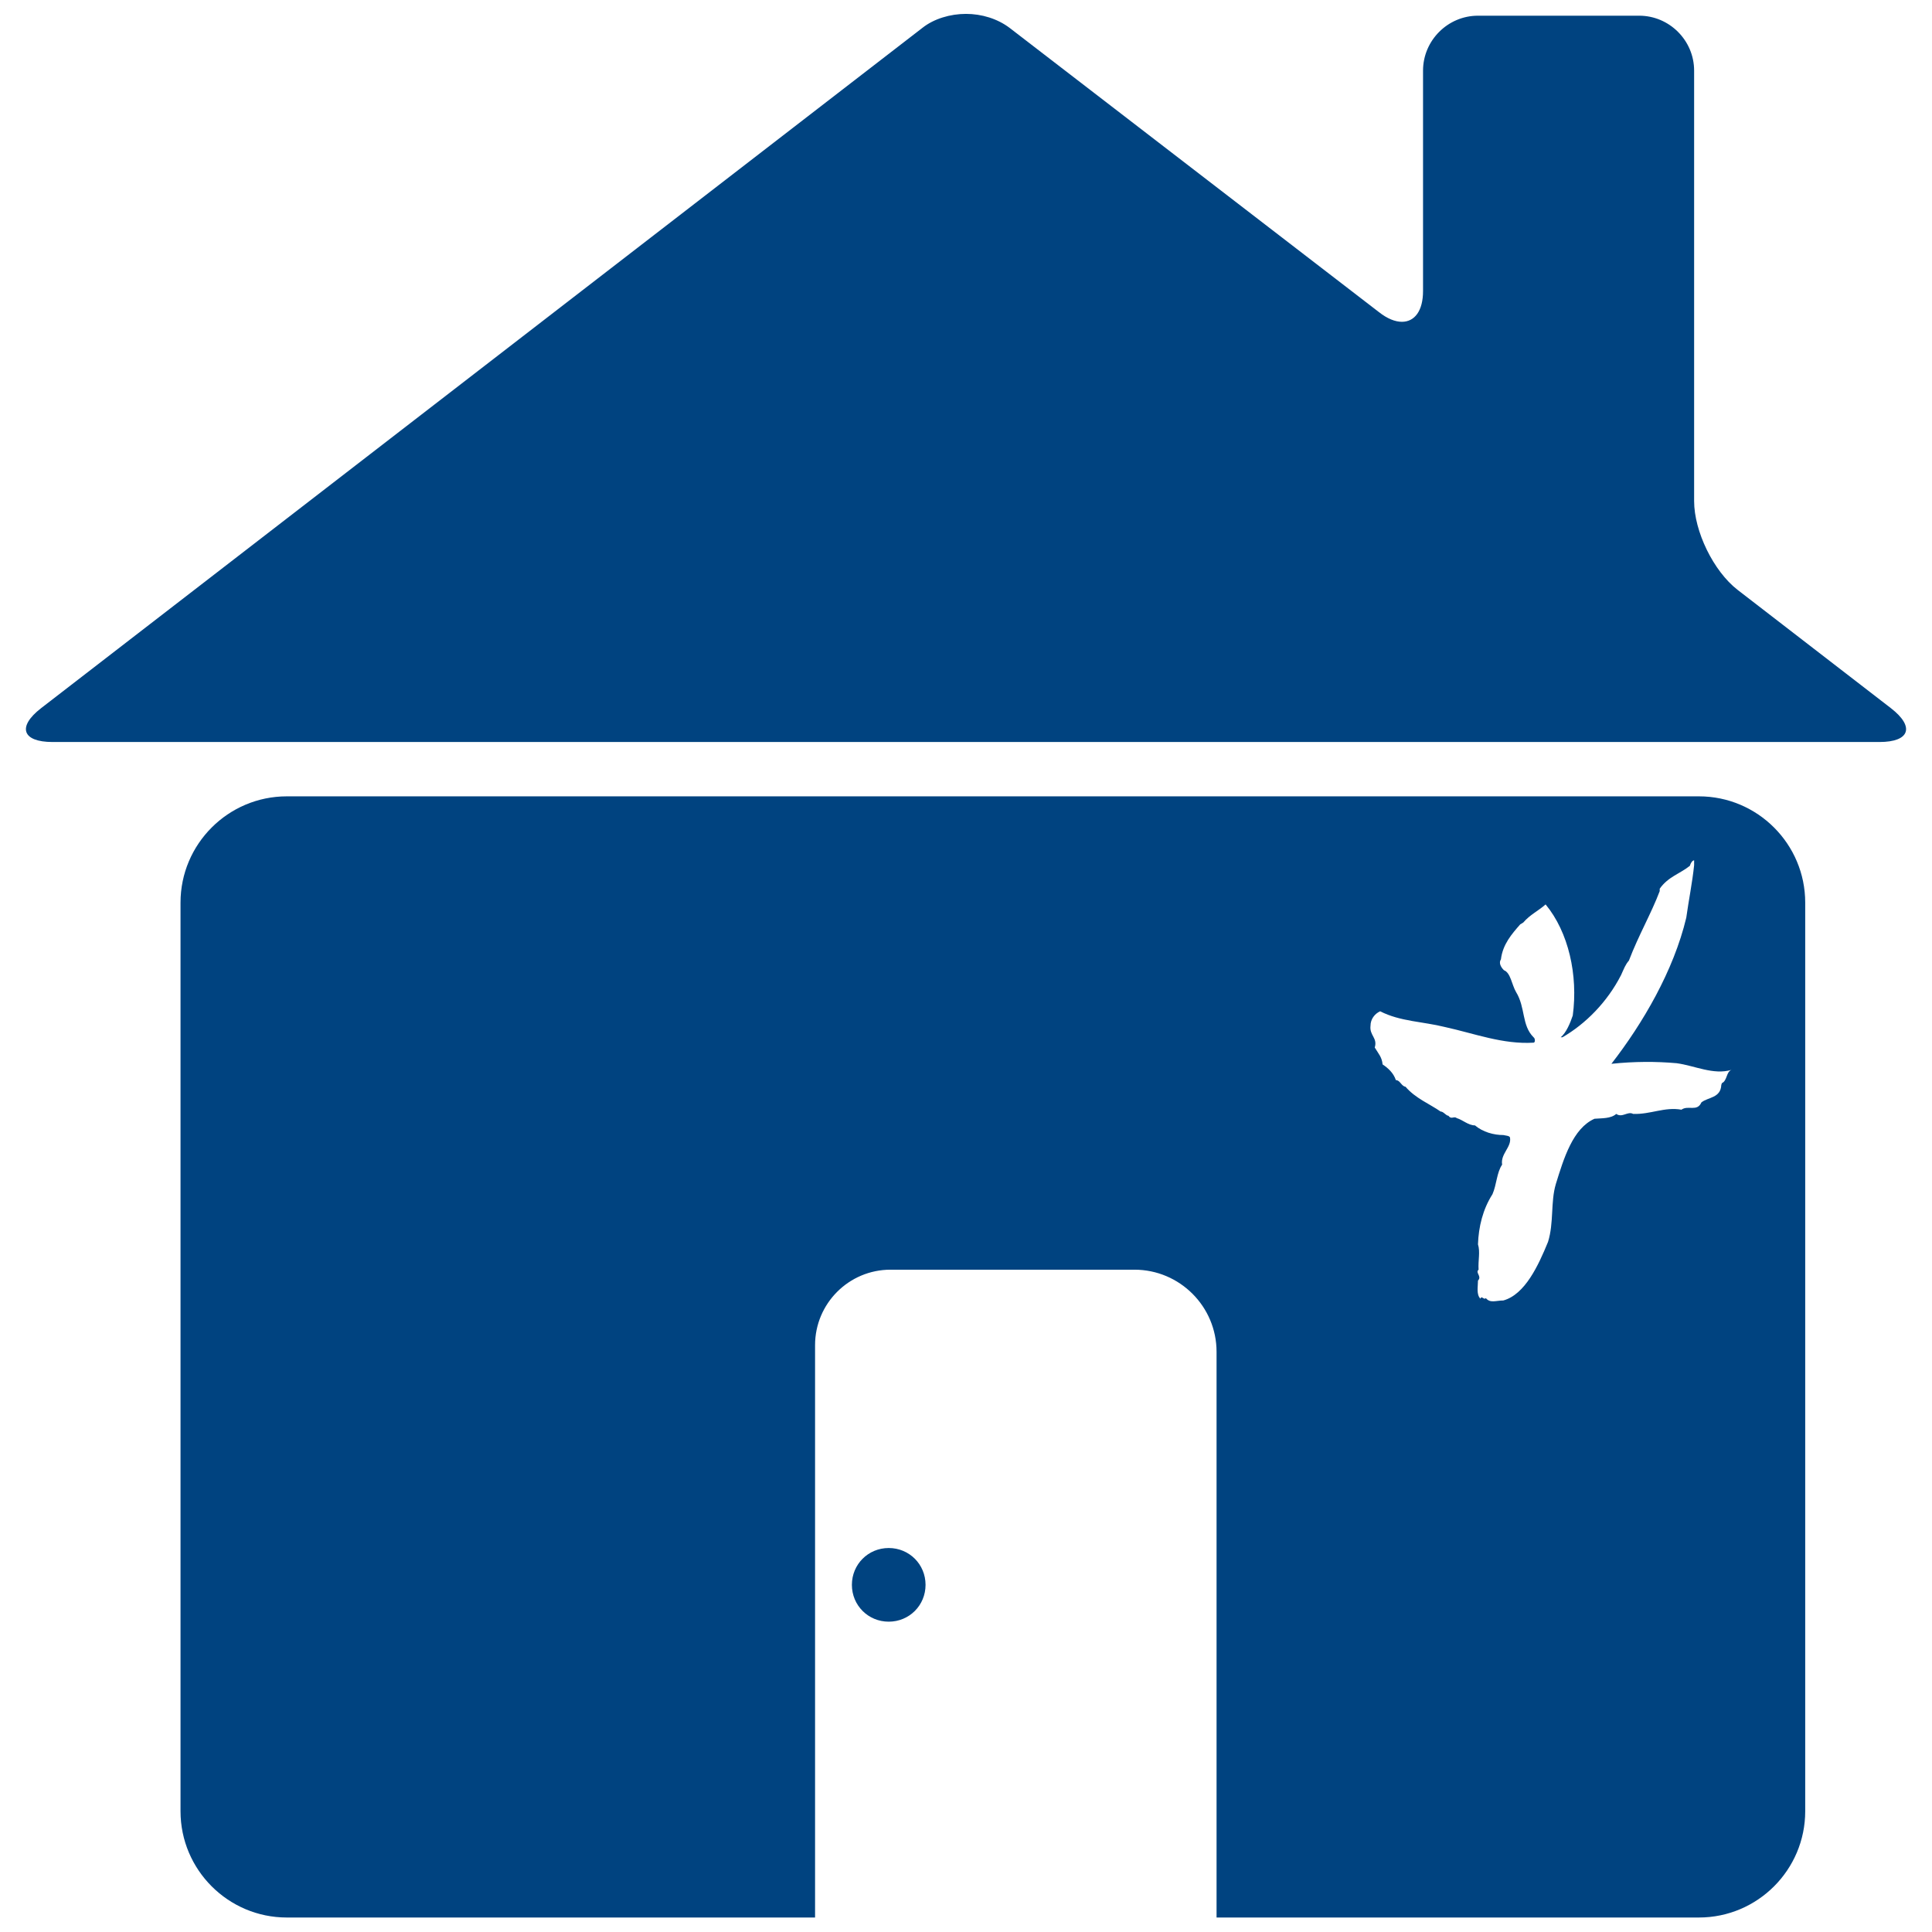
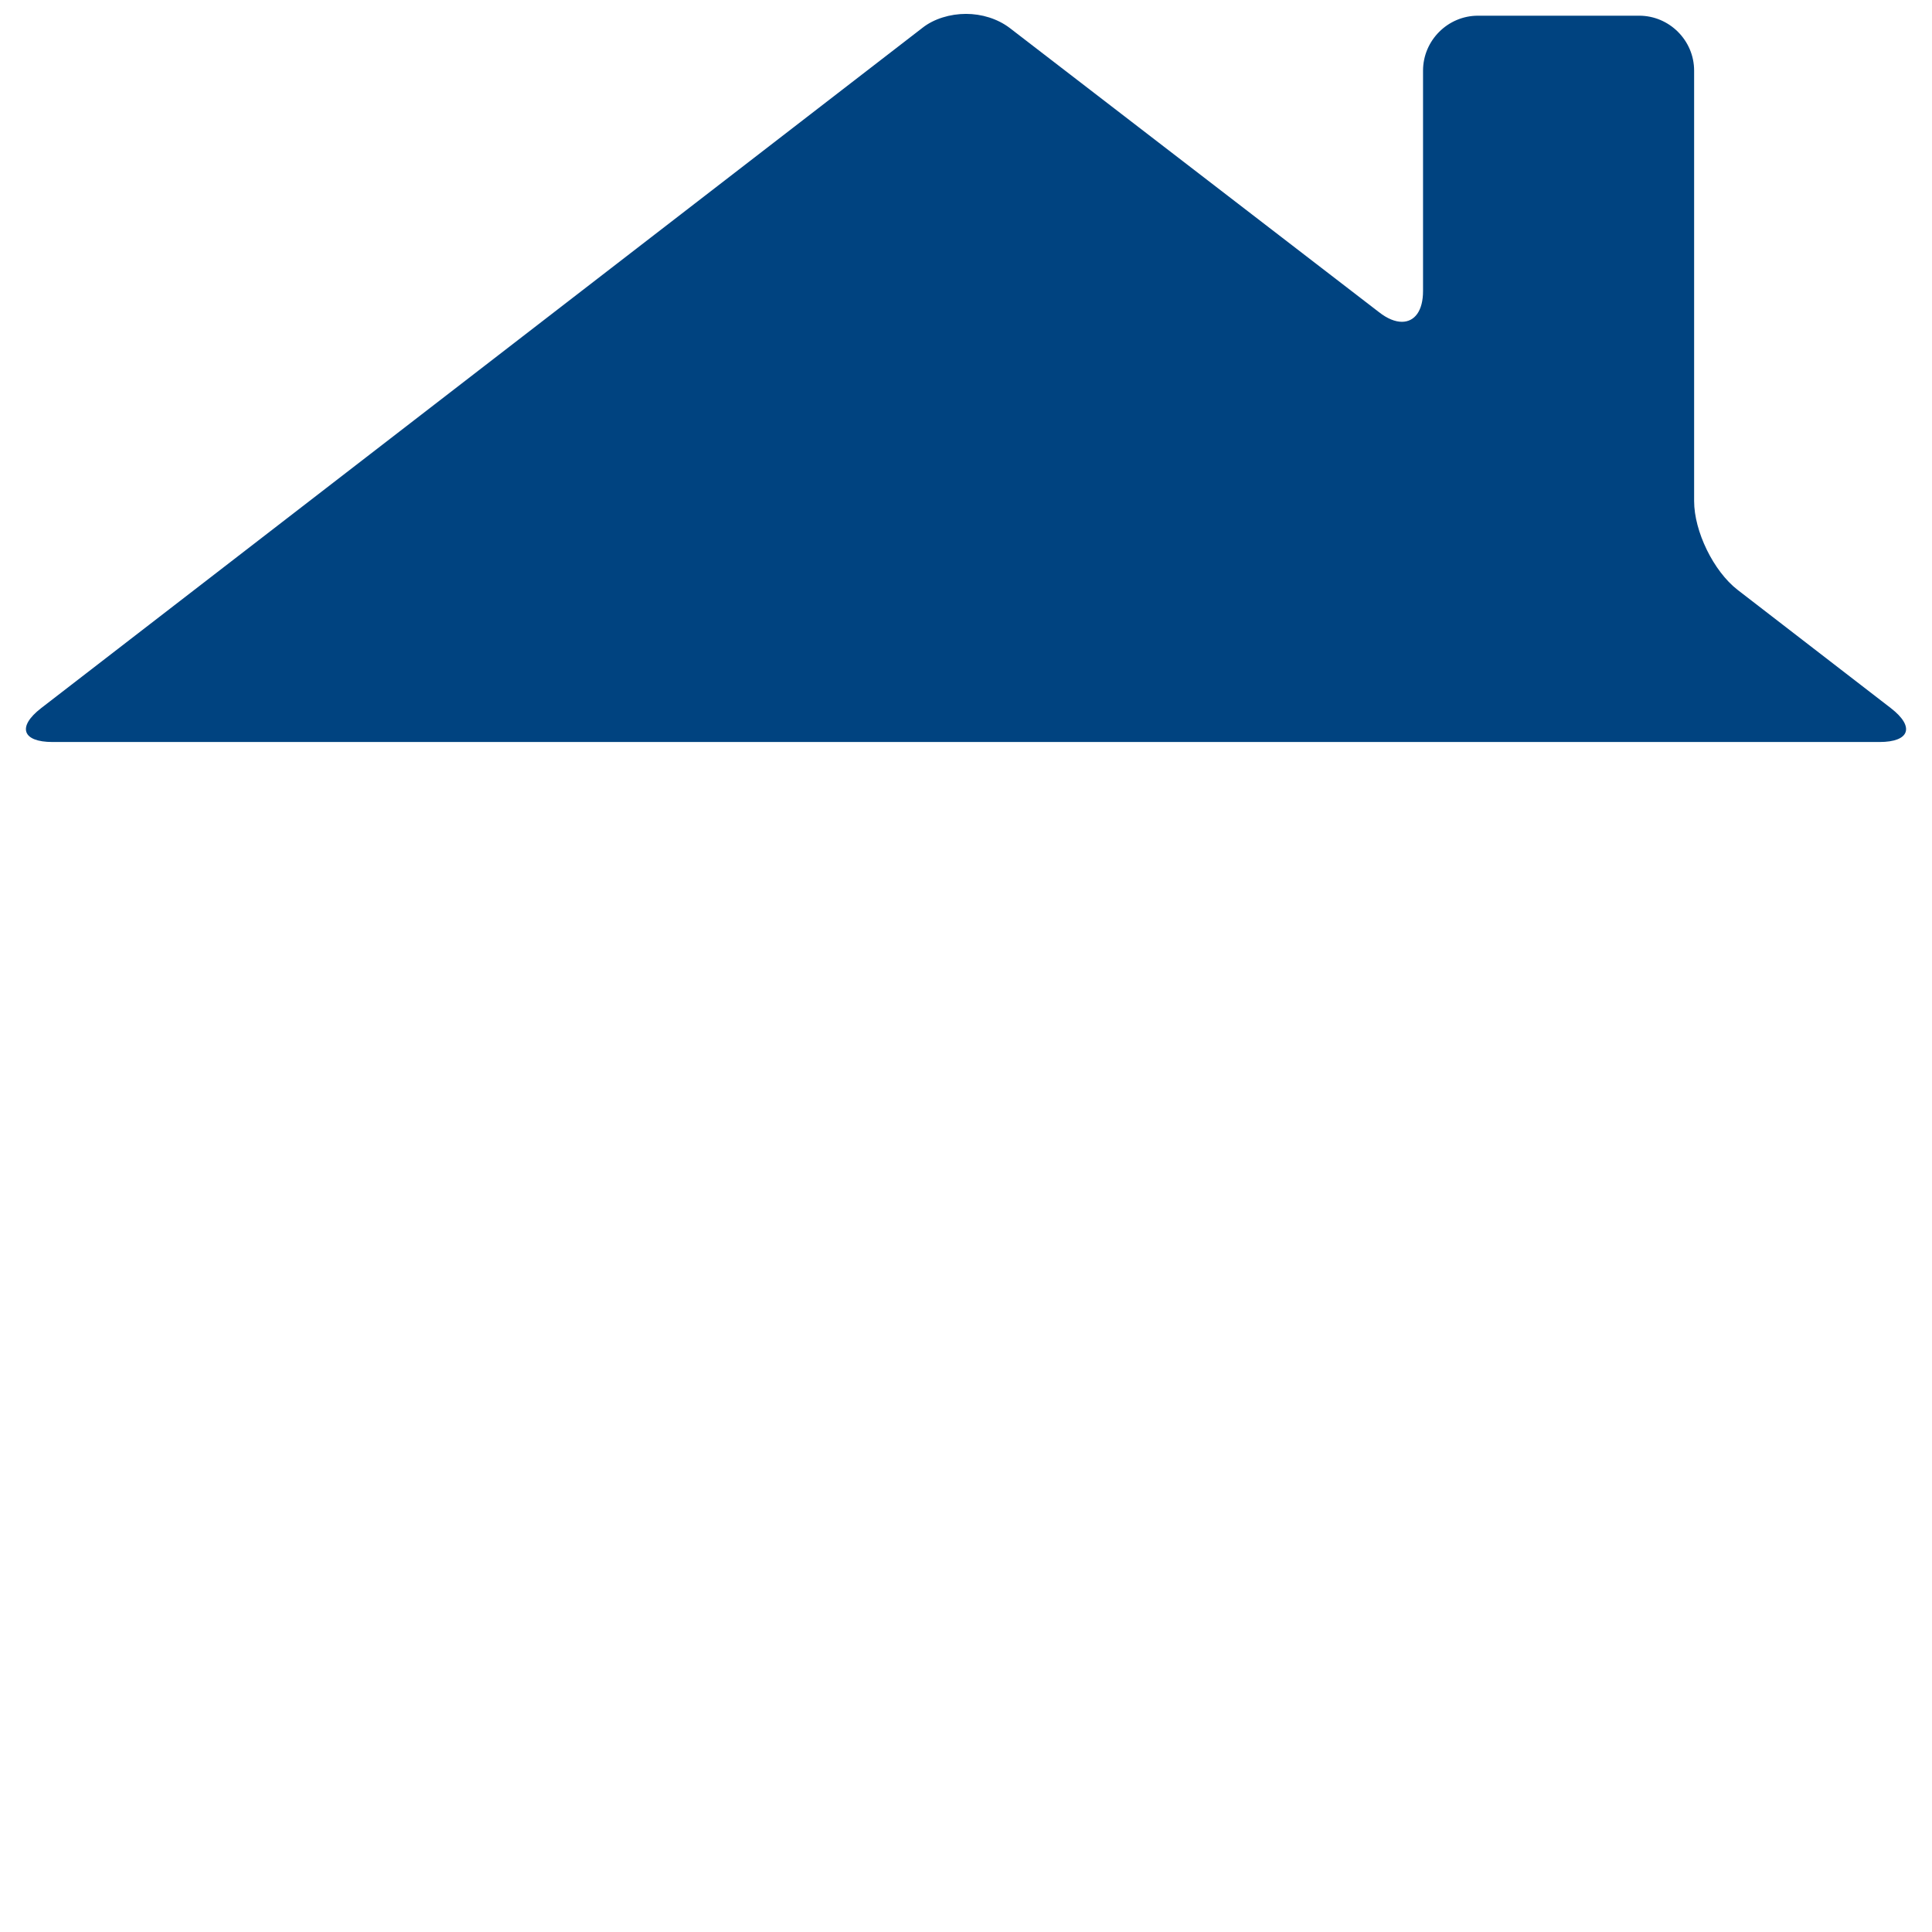
<svg xmlns="http://www.w3.org/2000/svg" id="Calque_1" data-name="Calque 1" viewBox="0 0 32 32">
  <defs>
    <style>
      .cls-1 {
        fill: #004380;
        stroke-width: 0px;
      }
    </style>
  </defs>
  <path class="cls-1" d="m31.32,11.73l-2.54-1.96c-.4-.31-.72-.97-.72-1.47V1.17c0-.5-.41-.91-.91-.91h-2.67c-.5,0-.91.41-.91.91v3.65c0,.33-.14.51-.35.51-.11,0-.24-.05-.38-.16L16.72.46c-.2-.15-.46-.23-.72-.23s-.53.08-.72.23L.68,11.73c-.4.31-.31.56.19.56h30.26c.5,0,.59-.25.19-.56Z" />
-   <path class="cls-1" d="m28.13,13.19H4.75c-.97,0-1.76.79-1.76,1.76v15.05c0,.97.79,1.76,1.76,1.76h8.75v-9.48c0-.69.56-1.25,1.25-1.25h4.04c.75,0,1.36.61,1.36,1.36v9.37h7.99c.97,0,1.76-.79,1.76-1.76v-15.05c0-.97-.79-1.76-1.76-1.76Zm.38,4.78c-.01.22-.22.2-.33.29-.07.16-.22.04-.33.12-.28-.05-.51.08-.8.07-.09-.05-.18.07-.28,0-.09.08-.24.07-.36.08-.36.16-.51.66-.64,1.08-.09.3-.03.64-.13.96-.16.39-.38.87-.74.97-.12,0-.22.05-.29-.04-.03.04-.07-.05-.09.01-.07-.07-.04-.2-.04-.3.07-.07-.05-.13.01-.18-.01-.16.03-.29-.01-.42.01-.29.08-.58.24-.83.07-.16.07-.36.16-.49-.03-.18.16-.29.13-.45-.01-.03-.07-.03-.11-.04-.16,0-.34-.05-.47-.16-.11,0-.2-.09-.3-.12-.05-.04-.09.03-.14-.04-.04,0-.08-.07-.13-.07-.17-.12-.42-.22-.58-.41-.07-.01-.09-.11-.16-.11-.04-.12-.13-.2-.22-.26-.01-.12-.07-.18-.13-.28.05-.16-.09-.2-.07-.36,0-.11.07-.2.16-.24.33.17.71.17,1.07.26.5.11.96.29,1.47.26.03,0,.03-.07,0-.09-.2-.2-.13-.49-.29-.75-.07-.12-.09-.32-.2-.36-.05-.05-.09-.12-.05-.18.03-.25.18-.42.32-.58l.05-.03c.11-.13.26-.2.37-.3.38.46.54,1.17.45,1.84-.04.12-.11.29-.2.36h.03c.38-.22.74-.58.97-1.03.05-.11.07-.17.13-.24.16-.42.37-.78.51-1.15v-.04c.14-.2.34-.25.5-.38.01-.04.04-.09.07-.09v.08c-.03.29-.09.58-.13.87-.21.88-.72,1.75-1.24,2.42.38-.04.74-.04,1.08-.01.3.04.61.2.91.11-.09.03-.07.18-.16.22Z" />
-   <path class="cls-1" d="m14.72,25.64c-.34,0-.61.27-.61.61s.27.61.61.61.61-.27.61-.61-.27-.61-.61-.61Z" />
</svg>